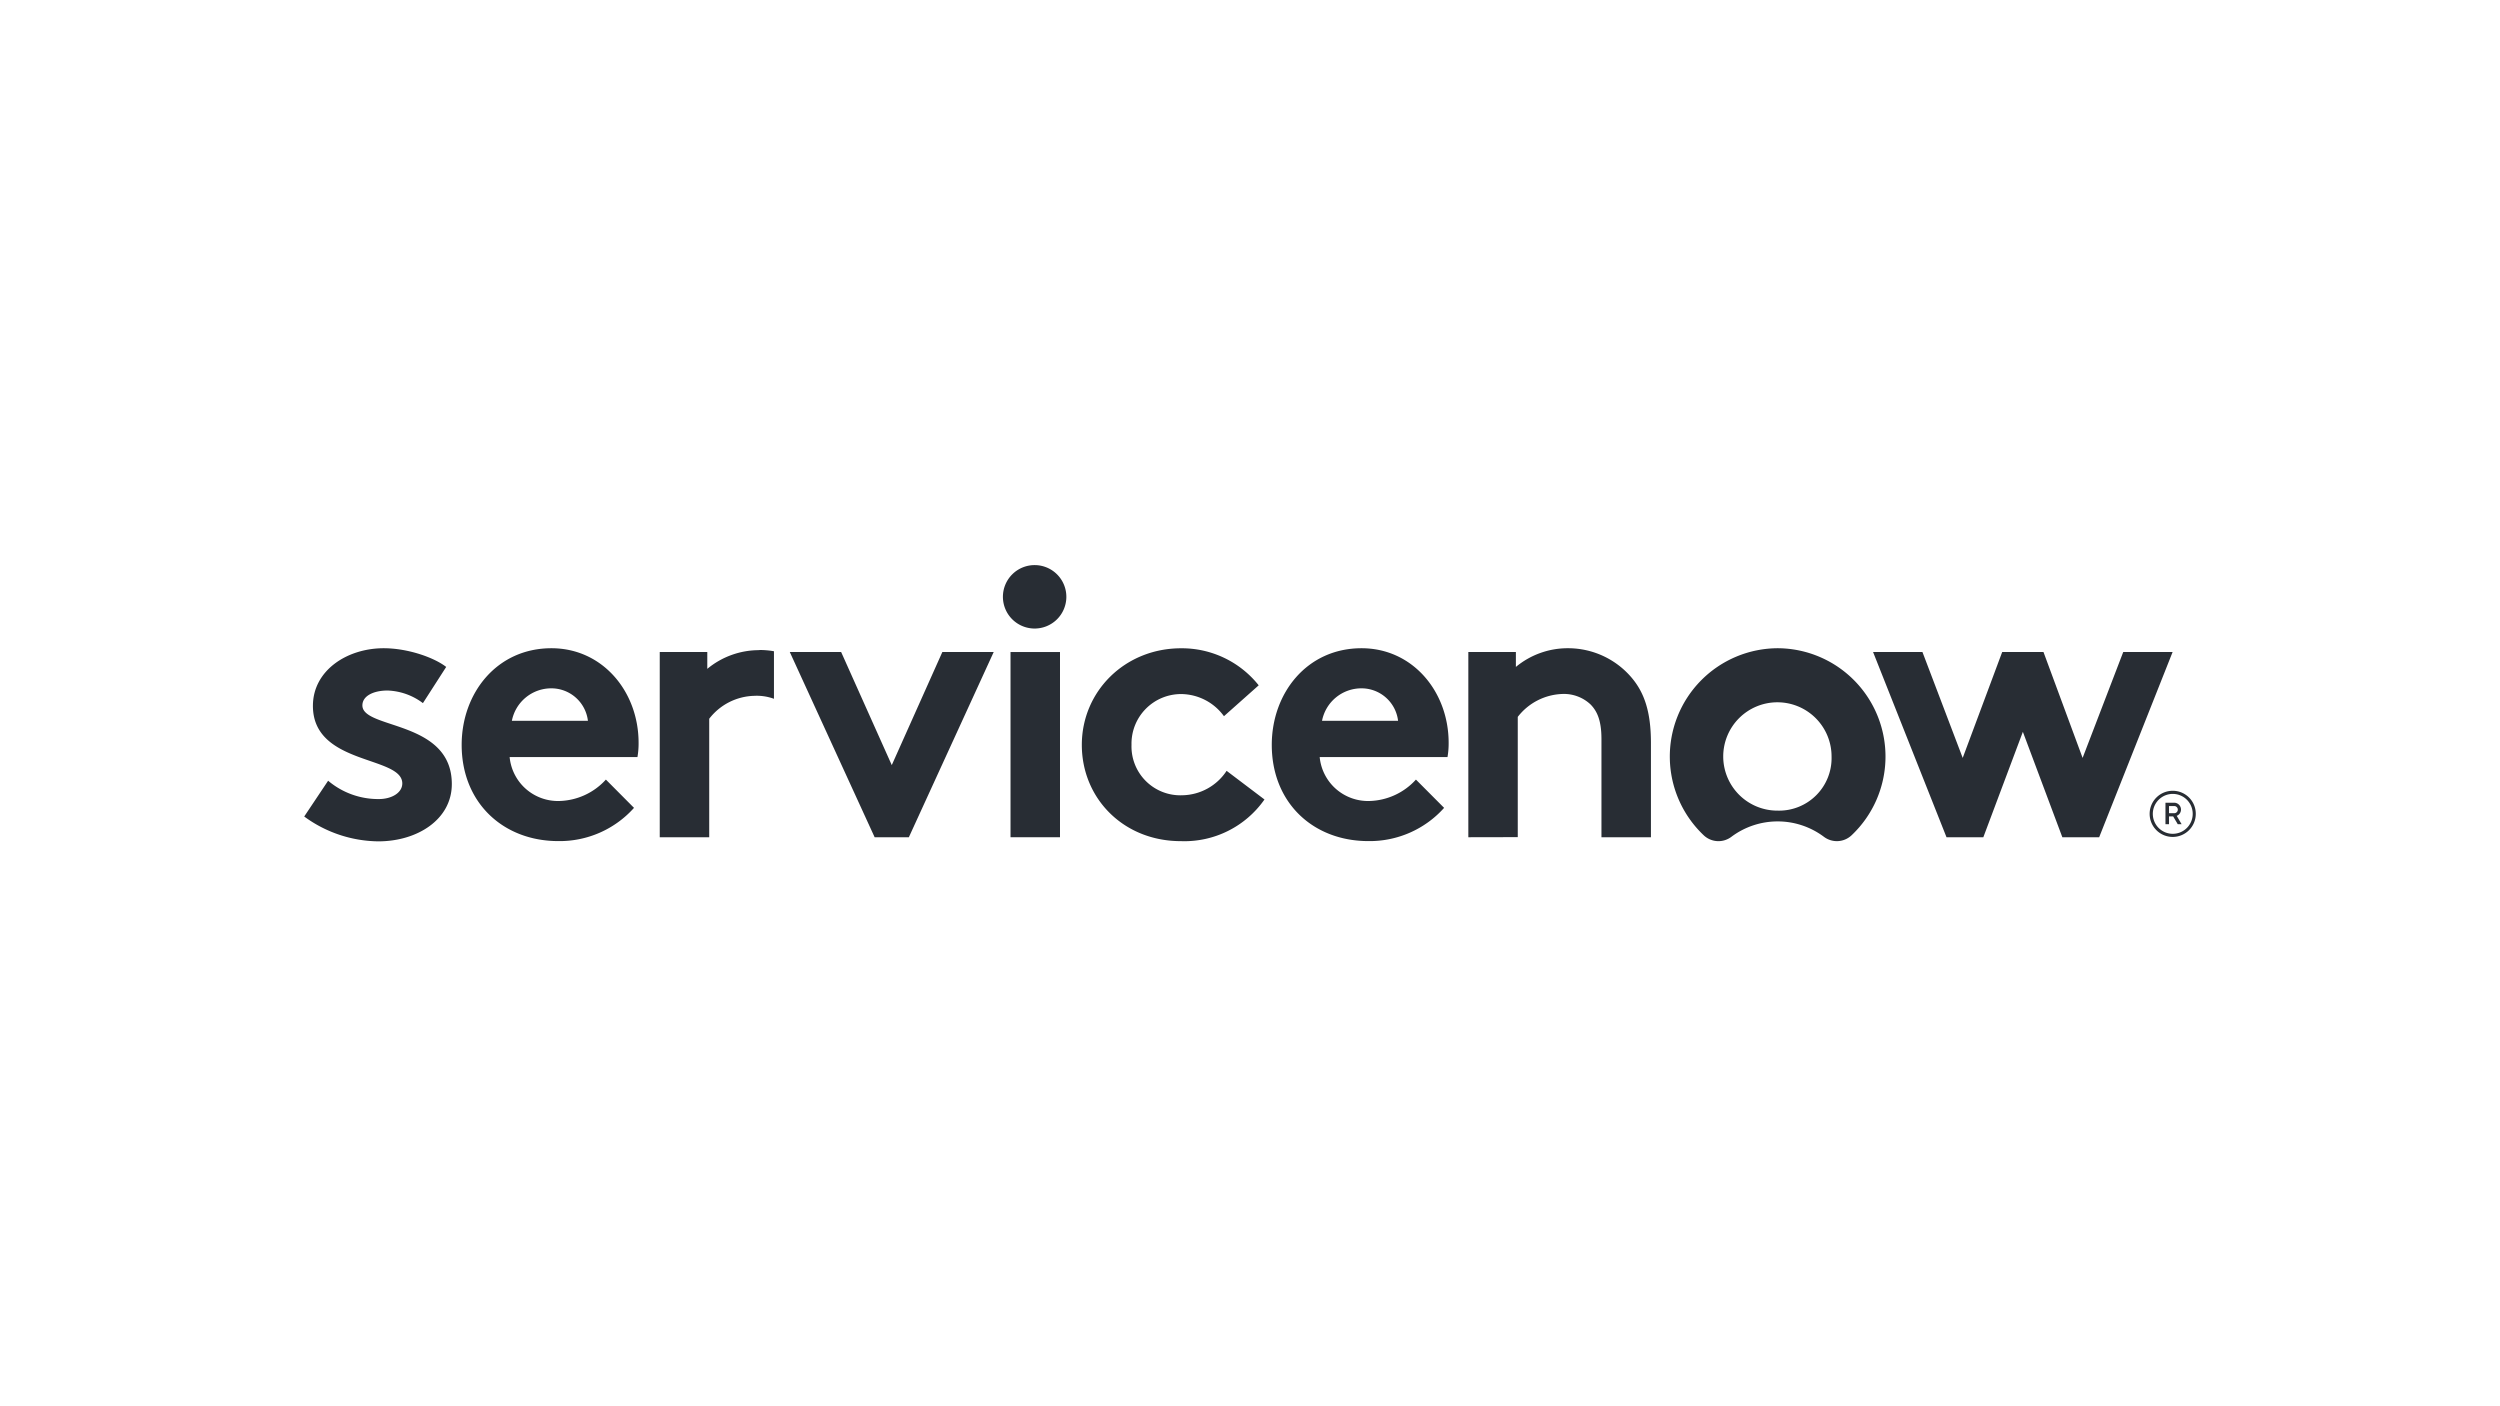
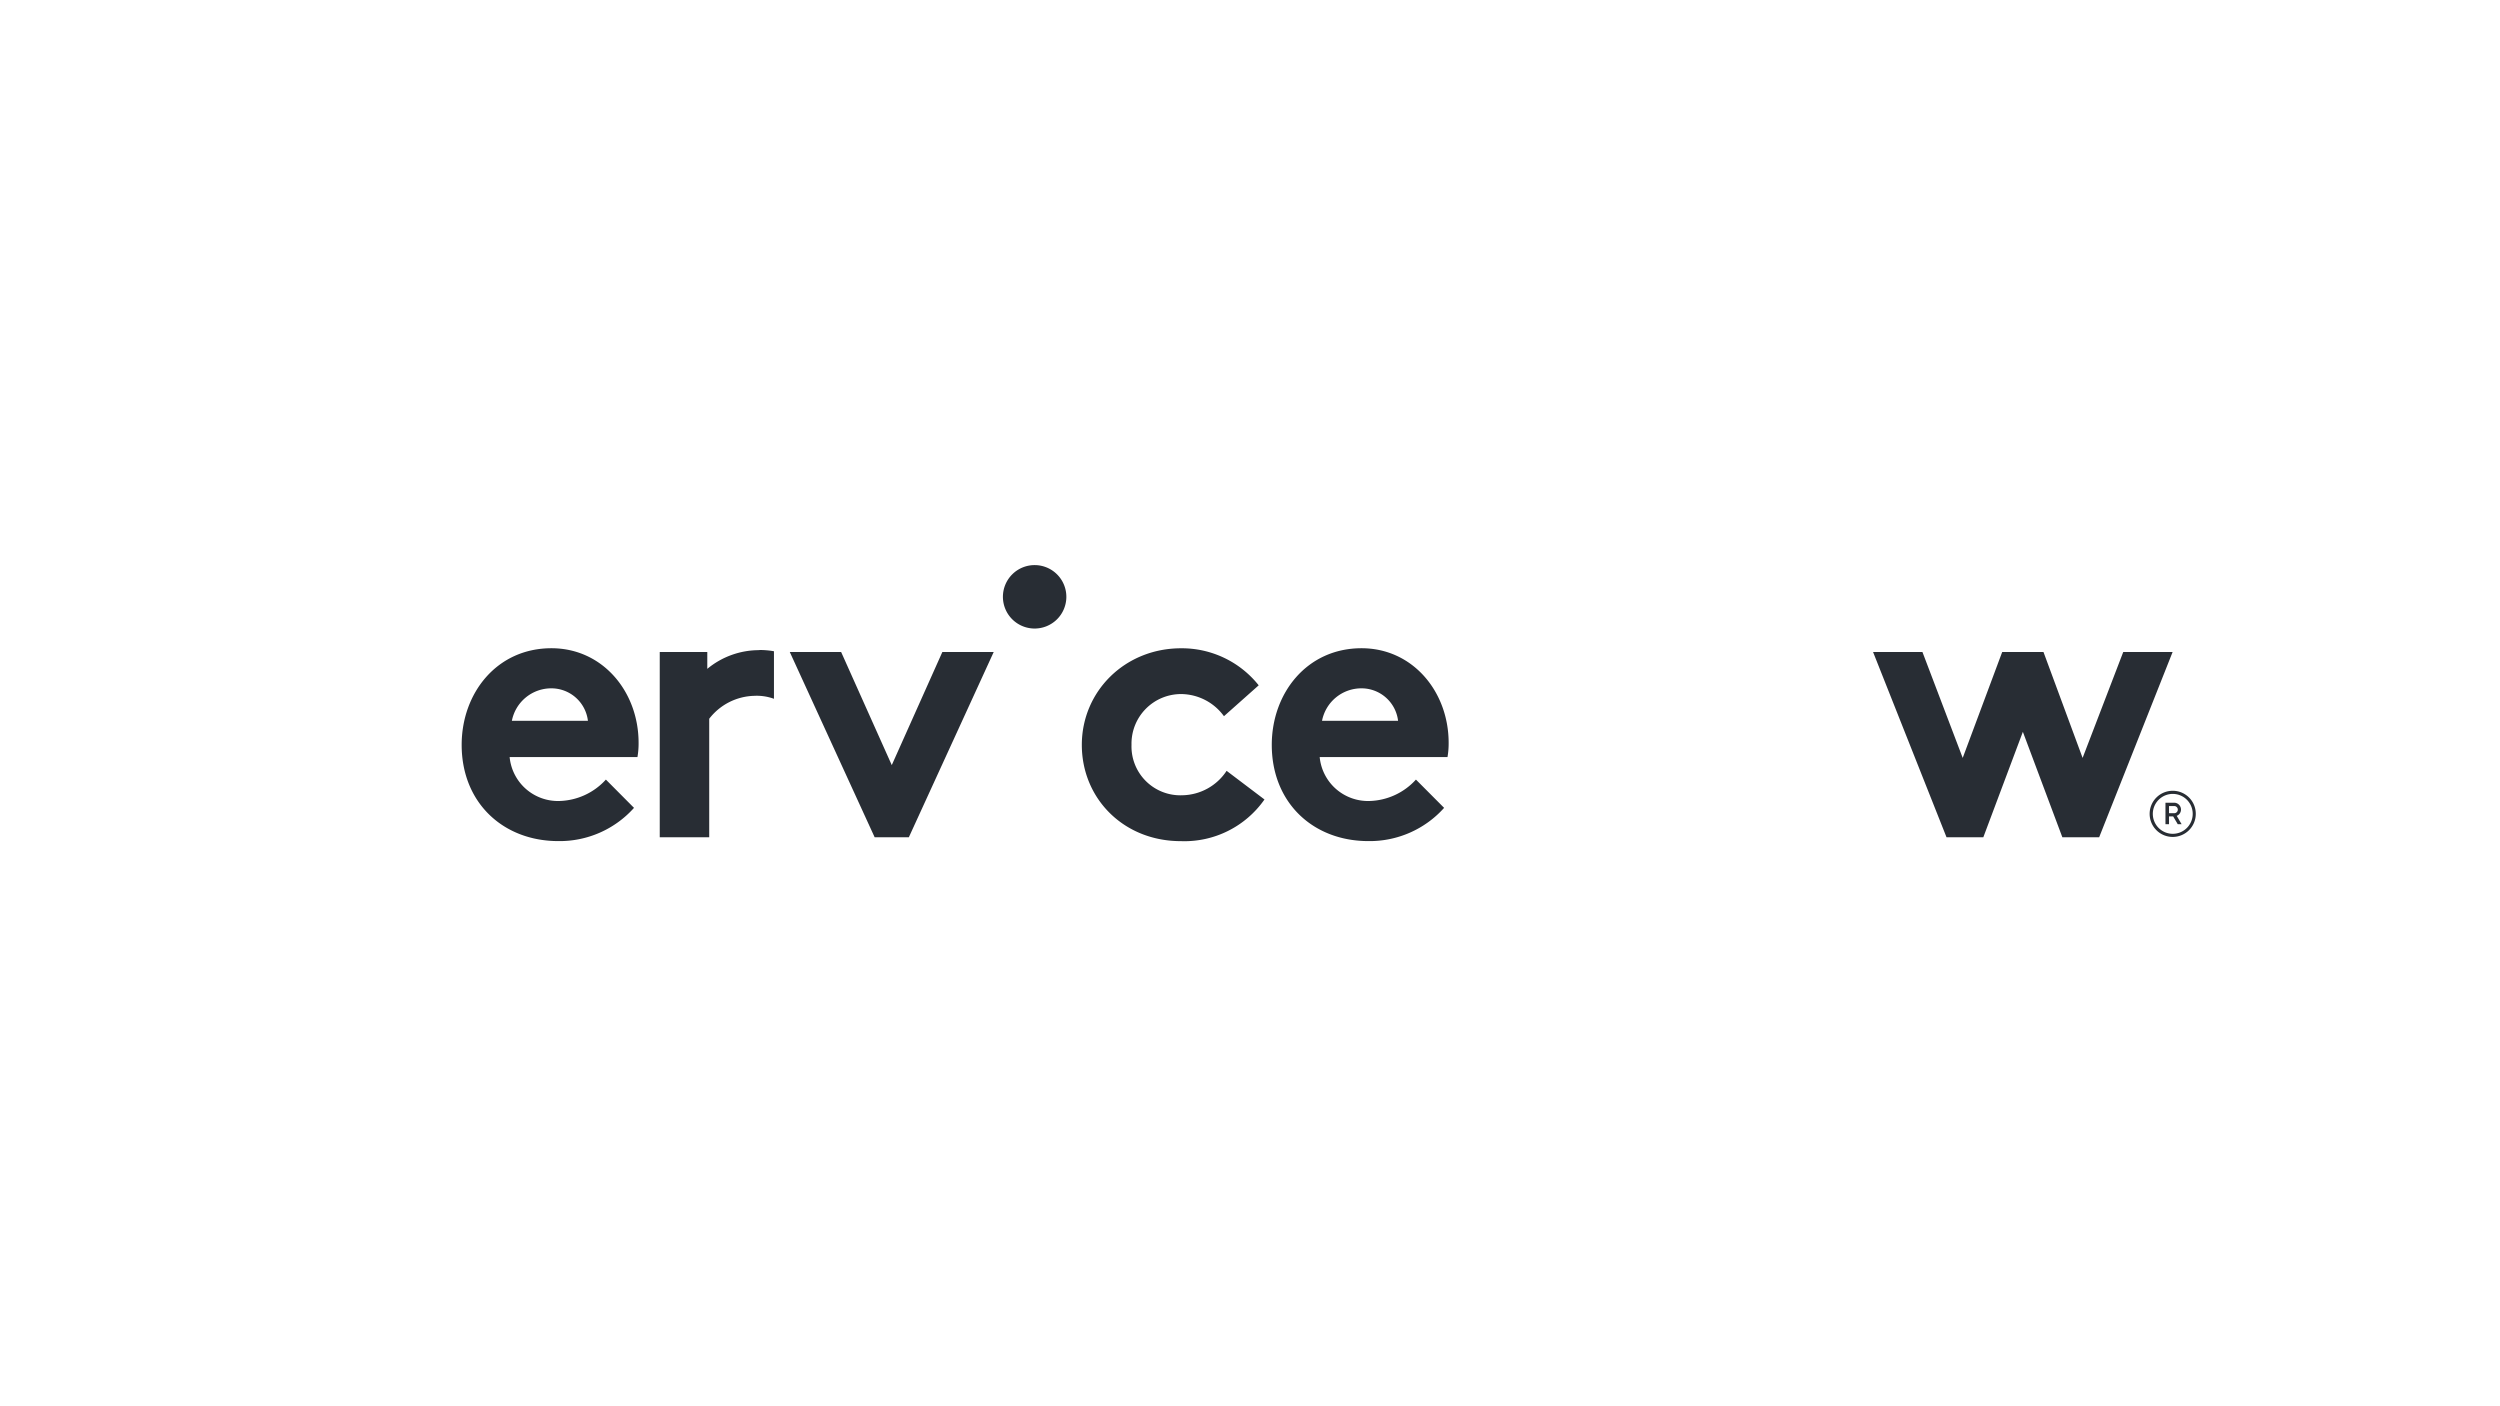
<svg xmlns="http://www.w3.org/2000/svg" id="Grey" viewBox="0 0 480 270">
  <defs>
    <style>.cls-1,.cls-2{fill:#282d34;}.cls-1{fill-rule:evenodd;}</style>
  </defs>
  <g id="Service_Now" data-name="Service Now">
    <path class="cls-1" d="M145.8,124.83a15.58,15.58,0,0,0-10,3.59v-3.23h-9.13v35.56h9.5V138a11.27,11.27,0,0,1,8.62-4.4,9.62,9.62,0,0,1,3.81.57v-9.13a16.08,16.08,0,0,0-2.79-.24" />
-     <path class="cls-1" d="M63,149.9a14.89,14.89,0,0,0,9.71,3.52c2.56,0,4.53-1.24,4.53-3,0-5.35-17.16-3.45-17.16-14.89,0-6.82,6.57-11.07,13.59-11.07,4.6,0,9.64,1.76,12,3.59L81.2,135a11.93,11.93,0,0,0-6.79-2.42c-2.63,0-4.83,1-4.83,2.86,0,4.62,17.17,2.78,17.17,15.1,0,6.82-6.65,11-14.1,11a24.43,24.43,0,0,1-14.24-4.77Z" />
    <path class="cls-1" d="M122.61,142.64c0-9.89-6.94-18.18-16.73-18.18-10.52,0-17.24,8.65-17.24,18.55,0,11.15,8,18.48,18.56,18.48a19.17,19.17,0,0,0,14.53-6.38l-5.4-5.43a12.5,12.5,0,0,1-8.91,4.11,9.32,9.32,0,0,1-9.57-8.43h24.54A15.37,15.37,0,0,0,122.61,142.64Zm-24.33-4.25a7.71,7.71,0,0,1,7.6-6.23,7.07,7.07,0,0,1,7,6.23Z" />
    <polygon class="cls-1" points="171.22 146.9 180.93 125.19 190.79 125.19 174.5 160.75 167.93 160.75 151.64 125.19 161.5 125.19 171.22 146.9" />
    <path class="cls-1" d="M198.77,108.5a6.09,6.09,0,1,1-6.21,6.08,6.09,6.09,0,0,1,6.21-6.08" />
-     <rect class="cls-2" x="194.02" y="125.19" width="9.5" height="35.56" />
    <path class="cls-1" d="M242.78,153.5a18.76,18.76,0,0,1-16.07,8c-11,0-19-8.21-19-18.48s8.25-18.55,19.06-18.55a18.86,18.86,0,0,1,14.9,7.11L235,137.51a10.26,10.26,0,0,0-8.18-4.25,9.52,9.52,0,0,0-9.57,9.75,9.38,9.38,0,0,0,9.79,9.68,10.38,10.38,0,0,0,8.47-4.69Z" />
    <path class="cls-1" d="M277.27,155.11a19.19,19.19,0,0,1-14.54,6.38c-10.59,0-18.55-7.33-18.55-18.48,0-9.9,6.72-18.55,17.24-18.55,9.78,0,16.72,8.29,16.72,18.18a15.37,15.37,0,0,1-.22,2.72H253.38a9.32,9.32,0,0,0,9.57,8.43,12.48,12.48,0,0,0,8.91-4.11Zm-8.84-16.72a7.07,7.07,0,0,0-7-6.23,7.7,7.7,0,0,0-7.6,6.23Z" />
-     <path class="cls-1" d="M281.92,160.75V125.19h9.13v2.86a15.57,15.57,0,0,1,10-3.59,16,16,0,0,1,12.28,5.72c2.33,2.79,3.65,6.38,3.65,12.46v18.11h-9.5V141.91c0-3.52-.8-5.35-2.11-6.67a7.47,7.47,0,0,0-5.34-2,11.32,11.32,0,0,0-8.62,4.4v23.09Z" />
-     <path class="cls-1" d="M341.43,124.46a20.8,20.8,0,0,0-14.32,35.91,4.11,4.11,0,0,0,5.34.28,14.82,14.82,0,0,1,17.72,0,4.12,4.12,0,0,0,5.37-.31,20.8,20.8,0,0,0-14.11-35.88m-.12,31.18a10.4,10.4,0,1,1,10.35-10.36,10.08,10.08,0,0,1-10.35,10.36" />
    <polygon class="cls-1" points="380.8 160.75 373.73 160.75 359.63 125.19 369.11 125.19 376.84 145.52 384.42 125.19 392.35 125.19 399.86 145.52 407.66 125.19 417.14 125.19 403.04 160.75 395.97 160.75 388.39 140.51 380.8 160.75" />
    <path class="cls-2" d="M417.25,156.75h-.8v1.5h-.68v-4.13h1.65a1.32,1.32,0,0,1,1.33,1.33,1.28,1.28,0,0,1-.82,1.19l.94,1.61h-.74Zm-.8-.61h1a.69.69,0,0,0,0-1.38h-1Z" />
    <path class="cls-2" d="M417.16,152.43a3.83,3.83,0,1,1-3.82,3.83,3.84,3.84,0,0,1,3.82-3.83m0-.6a4.43,4.43,0,1,0,4.43,4.43,4.42,4.42,0,0,0-4.43-4.43Z" />
  </g>
</svg>